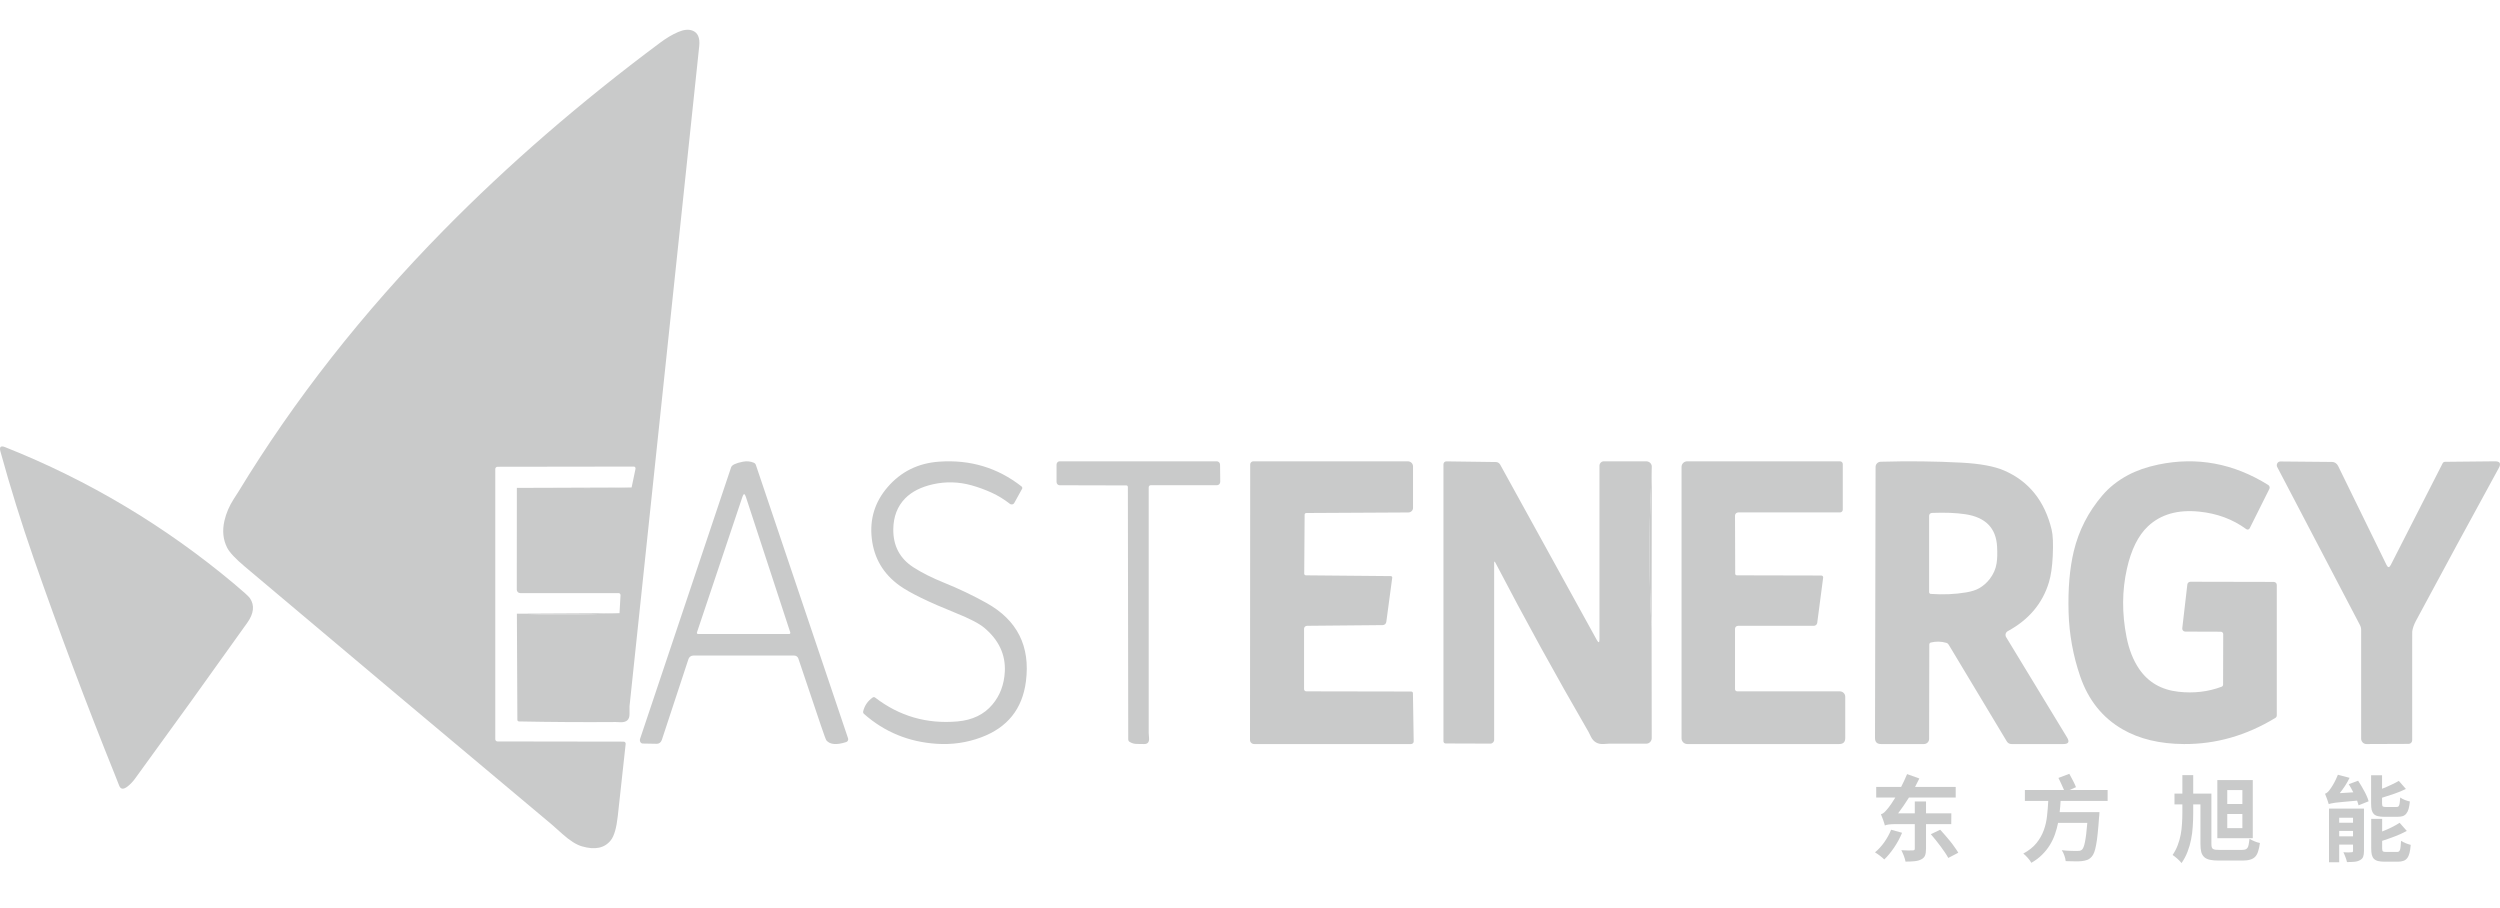
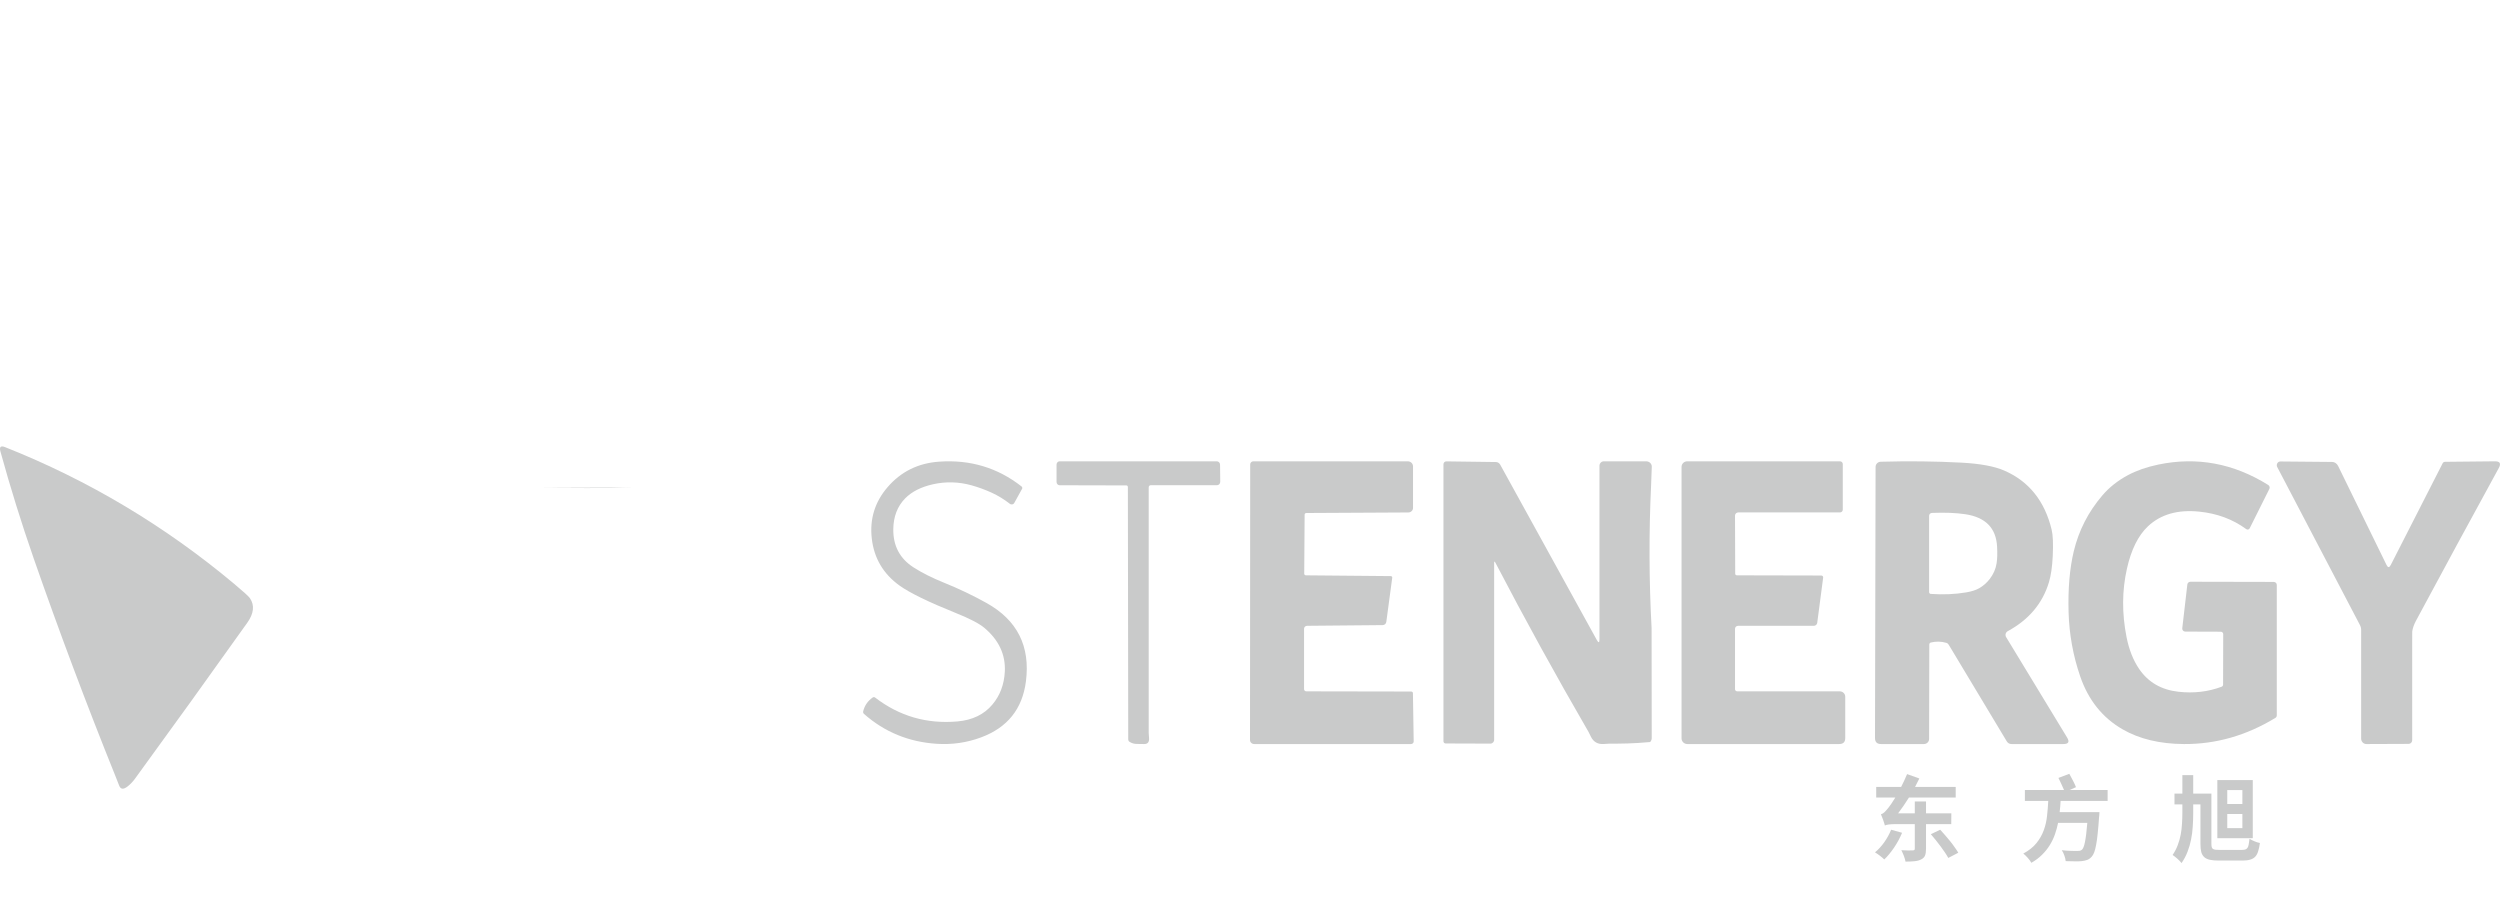
<svg xmlns="http://www.w3.org/2000/svg" width="168" height="61" viewBox="0 0 168 61" fill="none">
  <path d="M129.098 57.755C128.977 57.818 128.828 57.858 128.649 57.874C128.475 57.891 128.275 57.9 128.051 57.9C128.042 57.845 128.028 57.784 128.007 57.717C127.986 57.65 127.963 57.581 127.938 57.51C127.914 57.443 127.887 57.378 127.857 57.315C127.828 57.248 127.799 57.187 127.77 57.133C127.932 57.141 128.086 57.148 128.231 57.152C128.381 57.152 128.483 57.15 128.537 57.145C128.591 57.145 128.626 57.137 128.643 57.12C128.664 57.104 128.674 57.072 128.674 57.026V55.38H127.396C127.226 55.38 127.07 55.389 126.929 55.405C126.787 55.422 126.7 55.447 126.667 55.481C126.659 55.443 126.644 55.393 126.623 55.33C126.603 55.263 126.58 55.194 126.555 55.123C126.53 55.051 126.503 54.98 126.474 54.909C126.449 54.838 126.424 54.775 126.399 54.72C126.49 54.695 126.573 54.645 126.648 54.57C126.723 54.494 126.812 54.392 126.916 54.262C126.962 54.203 127.024 54.117 127.103 54.004C127.182 53.891 127.269 53.755 127.365 53.596H126.081V52.88H127.758C127.828 52.741 127.897 52.601 127.963 52.459C128.034 52.312 128.098 52.165 128.157 52.019L128.979 52.314C128.934 52.41 128.886 52.505 128.836 52.597C128.79 52.689 128.743 52.783 128.693 52.88H131.423V53.596H128.281C128.161 53.788 128.038 53.975 127.914 54.155C127.793 54.331 127.673 54.498 127.552 54.658H128.674V53.86H129.428V54.658H131.13L131.124 55.38H129.428V57.045C129.428 57.238 129.405 57.389 129.36 57.497C129.314 57.606 129.227 57.692 129.098 57.755ZM127.82 55.964C127.749 56.132 127.668 56.302 127.577 56.473C127.486 56.641 127.388 56.802 127.284 56.957C127.18 57.108 127.072 57.252 126.96 57.391C126.848 57.529 126.736 57.65 126.623 57.755C126.59 57.721 126.546 57.682 126.492 57.636C126.443 57.594 126.389 57.55 126.33 57.504C126.272 57.462 126.214 57.42 126.156 57.378C126.098 57.336 126.046 57.303 126 57.278C126.224 57.093 126.432 56.867 126.623 56.599C126.814 56.327 126.968 56.046 127.085 55.757L127.82 55.964ZM130.382 55.757C130.49 55.874 130.602 56 130.718 56.134C130.839 56.268 130.953 56.404 131.061 56.542C131.169 56.676 131.269 56.81 131.36 56.944C131.456 57.074 131.535 57.194 131.597 57.303L130.924 57.654C130.87 57.55 130.797 57.43 130.706 57.296C130.619 57.162 130.521 57.024 130.413 56.882C130.309 56.739 130.199 56.597 130.083 56.454C129.97 56.312 129.86 56.18 129.752 56.059L130.382 55.757Z" fill="#C9CACA" />
  <path d="M138.303 55.298C138.249 55.562 138.179 55.82 138.091 56.071C138.004 56.318 137.89 56.557 137.749 56.787C137.607 57.018 137.435 57.233 137.231 57.435C137.032 57.636 136.791 57.818 136.508 57.981C136.45 57.876 136.369 57.765 136.265 57.648C136.165 57.535 136.066 57.439 135.966 57.359C136.34 57.158 136.635 56.924 136.851 56.656C137.067 56.387 137.231 56.098 137.343 55.788C137.456 55.478 137.528 55.156 137.562 54.821C137.599 54.486 137.626 54.153 137.643 53.822H136.072V53.087H138.702C138.652 52.965 138.592 52.831 138.522 52.685C138.455 52.538 138.391 52.402 138.328 52.276L139.058 52C139.141 52.142 139.224 52.297 139.307 52.465C139.394 52.633 139.461 52.777 139.506 52.898L139.076 53.087H141.632V53.822H138.472L138.447 54.199C138.438 54.262 138.432 54.325 138.428 54.387C138.424 54.45 138.418 54.513 138.409 54.576H141.083C141.083 54.618 141.081 54.66 141.077 54.702C141.077 54.735 141.075 54.771 141.071 54.808C141.071 54.846 141.067 54.877 141.058 54.903C141.029 55.33 140.998 55.696 140.965 56.002C140.936 56.308 140.9 56.565 140.859 56.775C140.822 56.984 140.778 57.154 140.728 57.284C140.678 57.409 140.622 57.506 140.56 57.573C140.464 57.678 140.364 57.749 140.261 57.786C140.157 57.824 140.034 57.851 139.893 57.868C139.772 57.881 139.614 57.885 139.419 57.881C139.228 57.881 139.026 57.876 138.814 57.868C138.806 57.759 138.777 57.636 138.727 57.497C138.681 57.359 138.623 57.238 138.553 57.133C138.661 57.145 138.767 57.156 138.871 57.164C138.974 57.169 139.072 57.173 139.164 57.177C139.259 57.177 139.344 57.179 139.419 57.183C139.494 57.183 139.554 57.183 139.6 57.183C139.67 57.183 139.727 57.179 139.768 57.171C139.814 57.158 139.86 57.135 139.905 57.102C139.988 57.03 140.057 56.855 140.111 56.574C140.169 56.289 140.221 55.864 140.267 55.298H138.303Z" fill="#C9CACA" />
  <path d="M147.384 54.614C147.384 54.928 147.374 55.236 147.353 55.537C147.336 55.835 147.299 56.126 147.241 56.41C147.187 56.691 147.108 56.965 147.004 57.233C146.904 57.497 146.769 57.753 146.599 58C146.528 57.904 146.435 57.805 146.318 57.705C146.202 57.604 146.096 57.52 146 57.453C146.146 57.24 146.26 57.02 146.343 56.794C146.431 56.563 146.497 56.329 146.543 56.09C146.588 55.851 146.617 55.608 146.63 55.361C146.647 55.114 146.655 54.867 146.655 54.62V54.054H146.125V53.332H146.655V52.088H147.384V53.332H148.606V56.7C148.606 56.787 148.612 56.859 148.625 56.913C148.637 56.968 148.662 57.009 148.699 57.039C148.741 57.068 148.797 57.089 148.868 57.102C148.942 57.11 149.038 57.114 149.154 57.114H150.632C150.731 57.114 150.812 57.106 150.875 57.089C150.941 57.068 150.993 57.03 151.031 56.976C151.068 56.922 151.095 56.846 151.112 56.75C151.132 56.649 151.151 56.522 151.168 56.367C151.213 56.396 151.265 56.425 151.323 56.454C151.382 56.484 151.442 56.511 151.504 56.536C151.567 56.561 151.629 56.584 151.691 56.605C151.758 56.626 151.816 56.641 151.866 56.649C151.837 56.871 151.797 57.058 151.747 57.208C151.702 57.359 151.635 57.481 151.548 57.573C151.461 57.665 151.348 57.73 151.211 57.767C151.074 57.809 150.902 57.83 150.694 57.83H149.117C148.876 57.83 148.674 57.814 148.512 57.78C148.354 57.747 148.228 57.688 148.132 57.604C148.037 57.52 147.968 57.407 147.926 57.265C147.889 57.118 147.87 56.932 147.87 56.706V54.054H147.384V54.614ZM151.386 52.421V56.329H149.005V52.421H151.386ZM149.672 54.029H150.688V53.093H149.672V54.029ZM149.672 55.65H150.688V54.702H149.672V55.65Z" fill="#C9CACA" />
-   <path d="M158.466 52.465C158.536 52.57 158.607 52.683 158.678 52.804C158.753 52.926 158.821 53.047 158.883 53.169C158.95 53.29 159.008 53.409 159.058 53.527C159.108 53.64 159.145 53.747 159.17 53.847L158.497 54.117C158.489 54.071 158.474 54.023 158.453 53.973C158.437 53.918 158.418 53.862 158.397 53.803C158.023 53.833 157.72 53.86 157.487 53.885C157.259 53.906 157.076 53.925 156.939 53.941C156.806 53.958 156.708 53.975 156.646 53.992C156.583 54.004 156.531 54.019 156.49 54.036C156.482 53.998 156.467 53.952 156.446 53.897C156.43 53.839 156.409 53.776 156.384 53.709C156.359 53.642 156.334 53.577 156.309 53.514C156.284 53.447 156.261 53.389 156.241 53.338C156.324 53.317 156.411 53.252 156.502 53.144C156.594 53.03 156.679 52.907 156.758 52.773C156.841 52.635 156.914 52.498 156.976 52.364C157.038 52.23 157.082 52.13 157.107 52.063L157.892 52.27C157.805 52.45 157.703 52.63 157.587 52.81C157.471 52.986 157.352 53.15 157.232 53.3L158.142 53.244C158.096 53.148 158.046 53.053 157.992 52.961C157.938 52.869 157.886 52.781 157.836 52.697L158.466 52.465ZM161.944 53.86C161.923 54.061 161.894 54.228 161.857 54.362C161.819 54.492 161.767 54.597 161.701 54.676C161.638 54.756 161.557 54.813 161.458 54.846C161.358 54.875 161.237 54.89 161.096 54.89H160.242C160.064 54.89 159.914 54.875 159.793 54.846C159.677 54.817 159.586 54.769 159.519 54.702C159.453 54.63 159.405 54.538 159.376 54.425C159.351 54.308 159.338 54.163 159.338 53.992V52.1H160.074V53.005C160.286 52.922 160.49 52.834 160.685 52.741C160.884 52.649 161.057 52.561 161.202 52.477L161.676 53.018C161.439 53.135 161.181 53.242 160.903 53.338C160.625 53.435 160.348 53.525 160.074 53.608V53.979C160.074 54.092 160.091 54.163 160.124 54.193C160.157 54.218 160.232 54.23 160.348 54.23H161.021C161.071 54.23 161.113 54.224 161.146 54.212C161.179 54.195 161.204 54.163 161.221 54.117C161.242 54.071 161.256 54.006 161.264 53.922C161.277 53.839 161.287 53.728 161.296 53.59C161.37 53.648 161.47 53.703 161.595 53.753C161.724 53.803 161.84 53.839 161.944 53.86ZM157.194 56.756V57.944H156.509V54.337H158.859V57.19C158.859 57.353 158.84 57.483 158.802 57.579C158.765 57.675 158.692 57.751 158.584 57.805C158.48 57.864 158.356 57.9 158.21 57.912C158.069 57.925 157.905 57.931 157.718 57.931C157.697 57.835 157.662 57.721 157.612 57.592C157.566 57.466 157.52 57.359 157.475 57.271C157.587 57.28 157.695 57.284 157.799 57.284C157.907 57.28 157.982 57.275 158.023 57.271C158.061 57.271 158.086 57.265 158.098 57.252C158.115 57.24 158.123 57.215 158.123 57.177V56.756H157.194ZM157.194 55.286H158.123V54.953H157.194V55.286ZM162 56.775C161.983 56.993 161.956 57.175 161.919 57.322C161.882 57.468 161.83 57.583 161.763 57.667C161.697 57.755 161.611 57.816 161.508 57.849C161.408 57.887 161.283 57.906 161.134 57.906H160.261C160.078 57.906 159.926 57.891 159.806 57.862C159.69 57.833 159.596 57.782 159.525 57.711C159.459 57.64 159.411 57.545 159.382 57.428C159.357 57.315 159.345 57.173 159.345 57.001V55.028H160.08V55.876C160.305 55.788 160.519 55.694 160.722 55.594C160.926 55.493 161.102 55.393 161.252 55.292L161.738 55.839C161.497 55.969 161.231 56.09 160.94 56.203C160.654 56.312 160.367 56.413 160.08 56.505V57.001C160.08 57.11 160.097 57.179 160.13 57.208C160.167 57.238 160.246 57.252 160.367 57.252H161.065C161.119 57.252 161.163 57.244 161.196 57.227C161.229 57.206 161.256 57.169 161.277 57.114C161.298 57.06 161.312 56.984 161.321 56.888C161.333 56.787 161.343 56.66 161.352 56.505C161.431 56.559 161.533 56.611 161.657 56.662C161.786 56.712 161.9 56.75 162 56.775ZM157.194 56.203H158.123V55.839H157.194V56.203Z" fill="#C9CACA" />
-   <path d="M34.735 41.24C37.036 41.332 39.335 41.32 41.632 41.204L41.699 40.005C41.7 39.986 41.697 39.967 41.692 39.949C41.686 39.931 41.677 39.915 41.665 39.901C41.654 39.887 41.64 39.876 41.624 39.868C41.608 39.861 41.591 39.857 41.574 39.857H34.962C34.931 39.857 34.901 39.851 34.872 39.839C34.844 39.828 34.818 39.811 34.797 39.789C34.775 39.768 34.758 39.742 34.746 39.715C34.734 39.687 34.728 39.657 34.728 39.626L34.733 32.786C35.254 32.781 35.769 32.78 36.276 32.781C38.422 32.785 40.453 32.827 42.444 32.759L42.705 31.512C42.709 31.493 42.709 31.473 42.706 31.454C42.702 31.435 42.695 31.417 42.685 31.402C42.674 31.387 42.661 31.375 42.646 31.366C42.631 31.358 42.615 31.354 42.598 31.354L33.433 31.367C33.393 31.367 33.355 31.383 33.327 31.411C33.299 31.439 33.283 31.477 33.283 31.517V49.675C33.283 49.715 33.299 49.753 33.327 49.781C33.355 49.809 33.393 49.825 33.433 49.825L41.906 49.838C41.926 49.838 41.945 49.842 41.963 49.849C41.981 49.857 41.997 49.869 42.01 49.883C42.023 49.898 42.033 49.914 42.039 49.933C42.045 49.951 42.047 49.971 42.045 49.99C41.871 51.601 41.694 53.221 41.514 54.849C41.427 55.643 41.271 56.182 41.045 56.467C40.629 56.995 39.982 57.131 39.105 56.874C38.731 56.766 38.299 56.493 37.807 56.055C37.325 55.625 37.076 55.404 37.06 55.392C30.185 49.634 23.32 43.866 16.464 38.086C15.83 37.553 15.433 37.13 15.271 36.819C14.992 36.277 14.928 35.67 15.081 34.998C15.197 34.491 15.406 34.002 15.708 33.532C15.91 33.219 16.013 33.058 16.019 33.048C19.775 26.867 24.374 21.008 29.816 15.471C34.136 11.077 38.981 6.879 44.352 2.876C44.776 2.56 45.179 2.319 45.562 2.156C45.936 1.994 46.252 1.958 46.51 2.048C46.889 2.179 47.048 2.53 46.988 3.1C45.422 17.887 43.861 32.674 42.304 47.461C42.303 47.47 42.303 47.646 42.304 47.989C42.307 48.371 42.097 48.552 41.675 48.532C41.492 48.524 41.394 48.52 41.379 48.52C39.211 48.537 37.042 48.523 34.874 48.48C34.845 48.479 34.818 48.468 34.798 48.448C34.778 48.428 34.767 48.402 34.767 48.374L34.735 41.24Z" fill="#C9CACA" />
-   <path d="M34.735 41.24C37.036 41.332 39.335 41.32 41.632 41.204L34.735 41.24Z" fill="#C9CACA" />
  <path d="M36.276 32.781C38.422 32.785 40.453 32.827 42.444 32.759L36.276 32.781Z" fill="#C9CACA" />
  <path d="M16.798 40.202C17.119 40.68 17.058 41.23 16.615 41.852C14.075 45.422 11.559 48.916 9.067 52.335C8.931 52.521 8.774 52.687 8.596 52.832C8.304 53.069 8.108 53.055 8.008 52.792C7.925 52.573 7.839 52.355 7.751 52.139C5.806 47.312 3.977 42.44 2.263 37.522C1.44 35.155 0.695 32.761 0.029 30.34C-0.056 30.029 0.048 29.931 0.343 30.048C5.952 32.276 11.084 35.34 15.739 39.237C16.365 39.761 16.718 40.082 16.798 40.202Z" fill="#C9CACA" />
  <path d="M141.28 33.29C141.738 32.752 142.307 32.301 142.988 31.935C143.573 31.621 144.256 31.383 145.035 31.22C147.631 30.679 150.094 31.136 152.422 32.589C152.467 32.617 152.499 32.659 152.514 32.708C152.529 32.757 152.524 32.808 152.502 32.853L151.178 35.503C151.169 35.523 151.154 35.54 151.136 35.554C151.119 35.568 151.098 35.578 151.075 35.583C151.053 35.588 151.029 35.588 151.006 35.583C150.984 35.578 150.963 35.568 150.944 35.554C150.042 34.894 148.991 34.503 147.791 34.382C146.35 34.234 145.202 34.562 144.345 35.366C143.689 35.984 143.217 36.933 142.93 38.214C142.597 39.689 142.589 41.223 142.904 42.815C143.071 43.659 143.354 44.373 143.752 44.956C144.361 45.848 145.242 46.358 146.395 46.486C147.421 46.601 148.387 46.488 149.29 46.149C149.32 46.138 149.345 46.119 149.363 46.094C149.381 46.07 149.391 46.04 149.391 46.011L149.4 42.608C149.4 42.567 149.382 42.527 149.351 42.497C149.32 42.468 149.278 42.451 149.234 42.451L146.852 42.443C146.823 42.443 146.794 42.437 146.768 42.426C146.742 42.414 146.718 42.398 146.699 42.377C146.679 42.356 146.665 42.332 146.656 42.306C146.647 42.279 146.645 42.251 146.648 42.224L146.99 39.271C146.995 39.222 147.02 39.177 147.059 39.144C147.098 39.111 147.149 39.093 147.202 39.093L152.796 39.105C152.823 39.105 152.849 39.11 152.874 39.12C152.899 39.13 152.921 39.145 152.94 39.163C152.959 39.181 152.974 39.203 152.984 39.227C152.995 39.25 153 39.276 153 39.302V48.077C153 48.11 152.991 48.143 152.974 48.172C152.957 48.202 152.933 48.226 152.903 48.244C150.957 49.428 148.908 50.014 146.755 50C145.136 49.989 143.764 49.66 142.642 49.013C141.288 48.234 140.338 47.047 139.789 45.452C139.311 44.057 139.051 42.622 139.009 41.148C138.965 39.573 139.08 38.208 139.355 37.056C139.689 35.656 140.33 34.401 141.28 33.29Z" fill="#C9CACA" />
  <path d="M59.636 32.748C60.537 31.696 61.697 31.121 63.117 31.023C65.201 30.877 67.044 31.432 68.645 32.687C68.67 32.707 68.688 32.734 68.695 32.763C68.703 32.792 68.699 32.822 68.685 32.847L68.155 33.806C68.142 33.83 68.123 33.85 68.1 33.866C68.077 33.882 68.05 33.892 68.022 33.897C67.993 33.901 67.964 33.9 67.936 33.892C67.907 33.885 67.881 33.872 67.858 33.853C67.473 33.552 67.064 33.302 66.63 33.104C66.194 32.905 65.745 32.741 65.283 32.612C64.422 32.375 63.563 32.351 62.704 32.541C61.896 32.722 61.27 33.039 60.825 33.493C60.305 34.026 60.039 34.717 60.029 35.566C60.018 36.686 60.472 37.541 61.392 38.13C61.96 38.495 62.655 38.843 63.474 39.173C64.441 39.564 65.377 40.011 66.284 40.515C68.359 41.666 69.246 43.425 68.942 45.791C68.705 47.639 67.702 48.893 65.931 49.551C64.978 49.906 63.985 50.051 62.953 49.984C61.072 49.863 59.442 49.194 58.062 47.976C58.038 47.955 58.019 47.927 58.009 47.897C57.999 47.867 57.997 47.834 58.005 47.803C58.1 47.414 58.313 47.104 58.644 46.872C58.668 46.855 58.698 46.846 58.729 46.847C58.76 46.848 58.789 46.859 58.813 46.879C60.438 48.128 62.282 48.662 64.344 48.48C65.348 48.391 66.13 48.013 66.69 47.345C67.202 46.737 67.48 45.998 67.524 45.129C67.581 43.992 67.123 43.012 66.149 42.192C65.804 41.901 65.158 41.566 64.21 41.186C62.394 40.455 61.142 39.845 60.455 39.355C59.359 38.569 58.735 37.513 58.584 36.189C58.436 34.886 58.786 33.739 59.636 32.748Z" fill="#C9CACA" />
-   <path d="M43.197 49.966C43.164 49.965 43.132 49.956 43.103 49.938C43.075 49.92 43.051 49.895 43.033 49.864C43.015 49.833 43.004 49.797 43.001 49.759C42.998 49.721 43.002 49.683 43.014 49.647L49.132 31.401C49.184 31.244 49.449 31.119 49.927 31.026C50.188 30.975 50.434 30.999 50.665 31.099C50.695 31.113 50.722 31.133 50.745 31.159C50.767 31.185 50.785 31.215 50.796 31.249L56.99 49.617C56.998 49.641 57.001 49.668 56.999 49.694C56.998 49.72 56.99 49.746 56.978 49.769C56.967 49.792 56.95 49.813 56.931 49.83C56.911 49.847 56.888 49.86 56.863 49.867C56.224 50.075 55.782 50.039 55.538 49.76C55.5 49.714 55.373 49.371 55.156 48.729C54.646 47.216 54.144 45.724 53.649 44.253C53.63 44.195 53.593 44.145 53.544 44.109C53.494 44.073 53.435 44.054 53.374 44.054H46.584C46.514 44.054 46.445 44.077 46.388 44.119C46.33 44.161 46.287 44.221 46.264 44.29L44.475 49.722C44.449 49.799 44.403 49.866 44.344 49.913C44.284 49.96 44.214 49.984 44.144 49.983L43.197 49.966ZM49.895 33.377L46.834 42.501C46.83 42.513 46.829 42.526 46.831 42.538C46.833 42.551 46.837 42.563 46.845 42.573C46.852 42.583 46.861 42.592 46.873 42.597C46.884 42.603 46.896 42.606 46.908 42.606H53.032C53.045 42.606 53.057 42.603 53.068 42.597C53.079 42.592 53.089 42.583 53.096 42.573C53.103 42.563 53.108 42.551 53.11 42.538C53.112 42.526 53.111 42.513 53.107 42.501L50.118 33.377C50.044 33.154 49.97 33.154 49.895 33.377Z" fill="#C9CACA" />
  <path d="M75.695 32.62L71.204 32.609C71.15 32.609 71.098 32.585 71.06 32.544C71.021 32.502 71 32.447 71 32.389V31.221C71 31.192 71.005 31.163 71.016 31.136C71.026 31.11 71.041 31.085 71.06 31.065C71.079 31.044 71.101 31.028 71.126 31.017C71.151 31.006 71.177 31 71.204 31H81.77C81.827 31 81.882 31.023 81.923 31.066C81.964 31.108 81.987 31.165 81.988 31.225L82 32.376C82 32.406 81.995 32.436 81.984 32.464C81.973 32.492 81.957 32.518 81.937 32.539C81.917 32.561 81.892 32.578 81.866 32.589C81.839 32.601 81.811 32.607 81.782 32.607H77.323C77.306 32.607 77.289 32.611 77.273 32.618C77.257 32.625 77.243 32.635 77.231 32.648C77.219 32.662 77.209 32.677 77.203 32.694C77.196 32.712 77.193 32.73 77.193 32.748C77.193 38.278 77.193 43.784 77.193 49.265C77.193 49.279 77.201 49.387 77.216 49.588C77.239 49.868 77.126 50.005 76.879 50C76.64 49.994 76.485 49.992 76.414 49.993C76.229 49.996 76.058 49.948 75.901 49.848C75.875 49.832 75.854 49.808 75.84 49.779C75.825 49.75 75.817 49.716 75.817 49.681L75.793 32.729C75.793 32.7 75.783 32.672 75.764 32.652C75.746 32.631 75.721 32.62 75.695 32.62Z" fill="#C9CACA" />
  <path d="M87.761 38.662L93.462 38.714C93.476 38.714 93.49 38.717 93.502 38.723C93.515 38.728 93.526 38.737 93.535 38.747C93.544 38.758 93.551 38.77 93.555 38.783C93.559 38.796 93.56 38.81 93.558 38.823L93.16 41.792C93.152 41.852 93.123 41.907 93.078 41.946C93.032 41.986 92.974 42.007 92.914 42.007L87.839 42.054C87.784 42.054 87.732 42.075 87.693 42.111C87.655 42.147 87.633 42.196 87.633 42.248V46.314C87.633 46.352 87.649 46.389 87.677 46.416C87.705 46.443 87.743 46.458 87.783 46.458L94.83 46.471C94.862 46.471 94.892 46.482 94.914 46.502C94.936 46.522 94.949 46.549 94.949 46.578L95 49.826C95 49.849 94.996 49.871 94.987 49.892C94.977 49.914 94.964 49.933 94.946 49.949C94.929 49.965 94.909 49.978 94.886 49.987C94.863 49.995 94.839 50 94.814 50H84.282C84.207 50 84.135 49.971 84.082 49.921C84.03 49.87 84 49.801 84 49.73L84.013 31.204C84.013 31.15 84.036 31.098 84.076 31.06C84.115 31.021 84.169 31 84.226 31H94.602C94.696 31 94.786 31.036 94.852 31.099C94.918 31.163 94.955 31.249 94.955 31.339V34.135C94.955 34.214 94.922 34.291 94.862 34.348C94.803 34.404 94.722 34.437 94.638 34.437L87.787 34.474C87.757 34.474 87.727 34.485 87.705 34.505C87.683 34.525 87.671 34.553 87.671 34.581L87.644 38.555C87.644 38.583 87.656 38.61 87.678 38.63C87.7 38.65 87.73 38.662 87.761 38.662Z" fill="#C9CACA" />
-   <path d="M110.954 32.606C110.803 35.806 110.814 39.005 110.987 42.202L110.996 49.603C110.996 49.701 110.957 49.795 110.889 49.865C110.821 49.934 110.729 49.974 110.633 49.974C109.726 49.974 108.895 49.974 108.14 49.974C108.131 49.974 108.009 49.981 107.773 49.997C107.372 50.024 107.084 49.861 106.909 49.506C106.807 49.3 106.755 49.196 106.754 49.193C104.572 45.428 102.484 41.635 100.491 37.813C100.435 37.706 100.407 37.713 100.407 37.835V49.712C100.407 49.746 100.401 49.78 100.388 49.812C100.375 49.843 100.356 49.872 100.333 49.896C100.309 49.92 100.281 49.939 100.25 49.952C100.22 49.965 100.187 49.972 100.153 49.971L97.143 49.961C97.105 49.961 97.069 49.945 97.042 49.917C97.015 49.89 97 49.852 97 49.813V31.201C97 31.175 97.005 31.15 97.015 31.125C97.024 31.102 97.038 31.08 97.056 31.061C97.074 31.043 97.095 31.029 97.118 31.019C97.141 31.009 97.166 31.004 97.191 31.004L100.531 31.049C100.587 31.05 100.642 31.066 100.692 31.097C100.741 31.127 100.782 31.171 100.812 31.223L107.303 43.002C107.423 43.219 107.484 43.203 107.484 42.954V31.3C107.484 31.261 107.491 31.222 107.506 31.185C107.521 31.149 107.542 31.116 107.57 31.088C107.597 31.06 107.629 31.038 107.665 31.023C107.7 31.008 107.739 31 107.777 31H110.624C110.675 31 110.725 31.01 110.772 31.029C110.818 31.047 110.86 31.074 110.895 31.109C110.93 31.143 110.958 31.183 110.975 31.228C110.993 31.272 111.002 31.319 111 31.367L110.954 32.606Z" fill="#C9CACA" />
-   <path d="M110.954 32.606C110.803 35.806 110.814 39.005 110.987 42.202L111 31.367L110.954 32.606Z" fill="#C9CACA" />
+   <path d="M110.954 32.606C110.803 35.806 110.814 39.005 110.987 42.202L110.996 49.603C110.996 49.701 110.957 49.795 110.889 49.865C109.726 49.974 108.895 49.974 108.14 49.974C108.131 49.974 108.009 49.981 107.773 49.997C107.372 50.024 107.084 49.861 106.909 49.506C106.807 49.3 106.755 49.196 106.754 49.193C104.572 45.428 102.484 41.635 100.491 37.813C100.435 37.706 100.407 37.713 100.407 37.835V49.712C100.407 49.746 100.401 49.78 100.388 49.812C100.375 49.843 100.356 49.872 100.333 49.896C100.309 49.92 100.281 49.939 100.25 49.952C100.22 49.965 100.187 49.972 100.153 49.971L97.143 49.961C97.105 49.961 97.069 49.945 97.042 49.917C97.015 49.89 97 49.852 97 49.813V31.201C97 31.175 97.005 31.15 97.015 31.125C97.024 31.102 97.038 31.08 97.056 31.061C97.074 31.043 97.095 31.029 97.118 31.019C97.141 31.009 97.166 31.004 97.191 31.004L100.531 31.049C100.587 31.05 100.642 31.066 100.692 31.097C100.741 31.127 100.782 31.171 100.812 31.223L107.303 43.002C107.423 43.219 107.484 43.203 107.484 42.954V31.3C107.484 31.261 107.491 31.222 107.506 31.185C107.521 31.149 107.542 31.116 107.57 31.088C107.597 31.06 107.629 31.038 107.665 31.023C107.7 31.008 107.739 31 107.777 31H110.624C110.675 31 110.725 31.01 110.772 31.029C110.818 31.047 110.86 31.074 110.895 31.109C110.93 31.143 110.958 31.183 110.975 31.228C110.993 31.272 111.002 31.319 111 31.367L110.954 32.606Z" fill="#C9CACA" />
  <path d="M116.717 38.662L122.39 38.675C122.408 38.675 122.426 38.679 122.443 38.686C122.46 38.693 122.474 38.704 122.486 38.717C122.498 38.73 122.507 38.746 122.512 38.763C122.518 38.779 122.519 38.797 122.516 38.815L122.118 41.855C122.111 41.91 122.083 41.962 122.039 41.999C121.996 42.036 121.94 42.056 121.882 42.056H116.794C116.741 42.056 116.69 42.077 116.652 42.114C116.614 42.15 116.593 42.2 116.593 42.252V46.314C116.593 46.352 116.609 46.389 116.636 46.416C116.664 46.443 116.702 46.458 116.741 46.458H123.631C123.729 46.458 123.823 46.495 123.892 46.563C123.961 46.63 124 46.721 124 46.816V49.601C124 49.867 123.863 50 123.589 50H113.391C113.34 50 113.289 49.99 113.242 49.971C113.194 49.952 113.151 49.924 113.115 49.889C113.078 49.853 113.049 49.812 113.03 49.765C113.01 49.719 113 49.67 113 49.62V31.374C113 31.274 113.041 31.18 113.113 31.109C113.185 31.039 113.283 31 113.385 31H123.646C123.696 31 123.744 31.019 123.779 31.053C123.814 31.088 123.834 31.134 123.834 31.183V34.252C123.834 34.301 123.814 34.347 123.779 34.382C123.744 34.416 123.696 34.435 123.646 34.435H116.812C116.754 34.435 116.698 34.457 116.657 34.497C116.616 34.536 116.593 34.59 116.593 34.645L116.606 38.555C116.606 38.583 116.618 38.611 116.639 38.631C116.659 38.651 116.687 38.662 116.717 38.662Z" fill="#C9CACA" />
  <path d="M126.039 31.374C126.04 31.284 126.076 31.197 126.14 31.133C126.204 31.068 126.291 31.031 126.382 31.029C128.234 30.976 130.04 30.996 131.8 31.089C133.053 31.155 134.012 31.331 134.678 31.619C136.339 32.339 137.403 33.663 137.87 35.592C137.959 35.958 137.983 36.551 137.944 37.372C137.909 38.095 137.824 38.681 137.688 39.128C137.26 40.55 136.338 41.645 134.923 42.413C134.888 42.432 134.858 42.457 134.834 42.488C134.809 42.518 134.791 42.553 134.781 42.591C134.771 42.629 134.768 42.668 134.774 42.707C134.779 42.745 134.792 42.783 134.812 42.816L138.91 49.563C139.087 49.854 139.003 50 138.66 50H135.168C135.106 50 135.045 49.984 134.99 49.953C134.936 49.922 134.89 49.878 134.858 49.824L130.953 43.325C130.917 43.263 130.861 43.218 130.797 43.2C130.451 43.099 130.103 43.091 129.753 43.177C129.723 43.184 129.696 43.201 129.678 43.226C129.659 43.25 129.648 43.28 129.649 43.312L129.636 49.657C129.636 49.702 129.627 49.747 129.609 49.788C129.592 49.83 129.566 49.868 129.534 49.9C129.502 49.931 129.463 49.957 129.421 49.974C129.379 49.991 129.334 50 129.288 50H126.41C126.137 50 126 49.866 126 49.597L126.039 31.374ZM133.71 38.909C133.958 38.586 134.113 38.234 134.172 37.852C134.218 37.562 134.229 37.189 134.204 36.733C134.139 35.486 133.428 34.761 132.071 34.556C131.444 34.462 130.695 34.433 129.824 34.468C129.774 34.47 129.726 34.491 129.69 34.528C129.655 34.564 129.636 34.613 129.636 34.663V39.791C129.635 39.821 129.647 39.85 129.668 39.873C129.689 39.895 129.718 39.909 129.748 39.911C130.583 39.969 131.374 39.936 132.121 39.81C132.487 39.748 132.78 39.655 133 39.529C133.275 39.372 133.511 39.165 133.71 38.909Z" fill="#C9CACA" />
  <path d="M160.377 37.97C160.468 38.157 160.562 38.156 160.66 37.965L164.147 31.131C164.162 31.102 164.184 31.078 164.211 31.061C164.239 31.044 164.27 31.035 164.302 31.034L167.658 31C167.999 30.997 168.085 31.15 167.916 31.457C166.03 34.901 164.175 38.322 162.351 41.721C162.216 41.973 162.133 42.211 162.102 42.436C162.1 42.444 162.099 42.693 162.099 43.181C162.099 45.348 162.099 47.535 162.099 49.742C162.099 49.807 162.074 49.87 162.03 49.916C161.985 49.962 161.924 49.989 161.861 49.989L159.025 50C158.979 50 158.932 49.991 158.889 49.973C158.846 49.955 158.806 49.928 158.773 49.894C158.74 49.86 158.714 49.82 158.696 49.775C158.678 49.731 158.669 49.683 158.669 49.635V42.328C158.669 42.214 158.642 42.106 158.588 42.004L153.029 31.384C153.009 31.346 152.999 31.302 153 31.258C153.001 31.214 153.013 31.171 153.034 31.134C153.055 31.096 153.086 31.065 153.122 31.044C153.159 31.022 153.2 31.011 153.243 31.011L156.728 31.043C156.807 31.044 156.885 31.07 156.954 31.117C157.023 31.164 157.08 31.23 157.119 31.309L160.377 37.97Z" fill="#C9CACA" />
</svg>